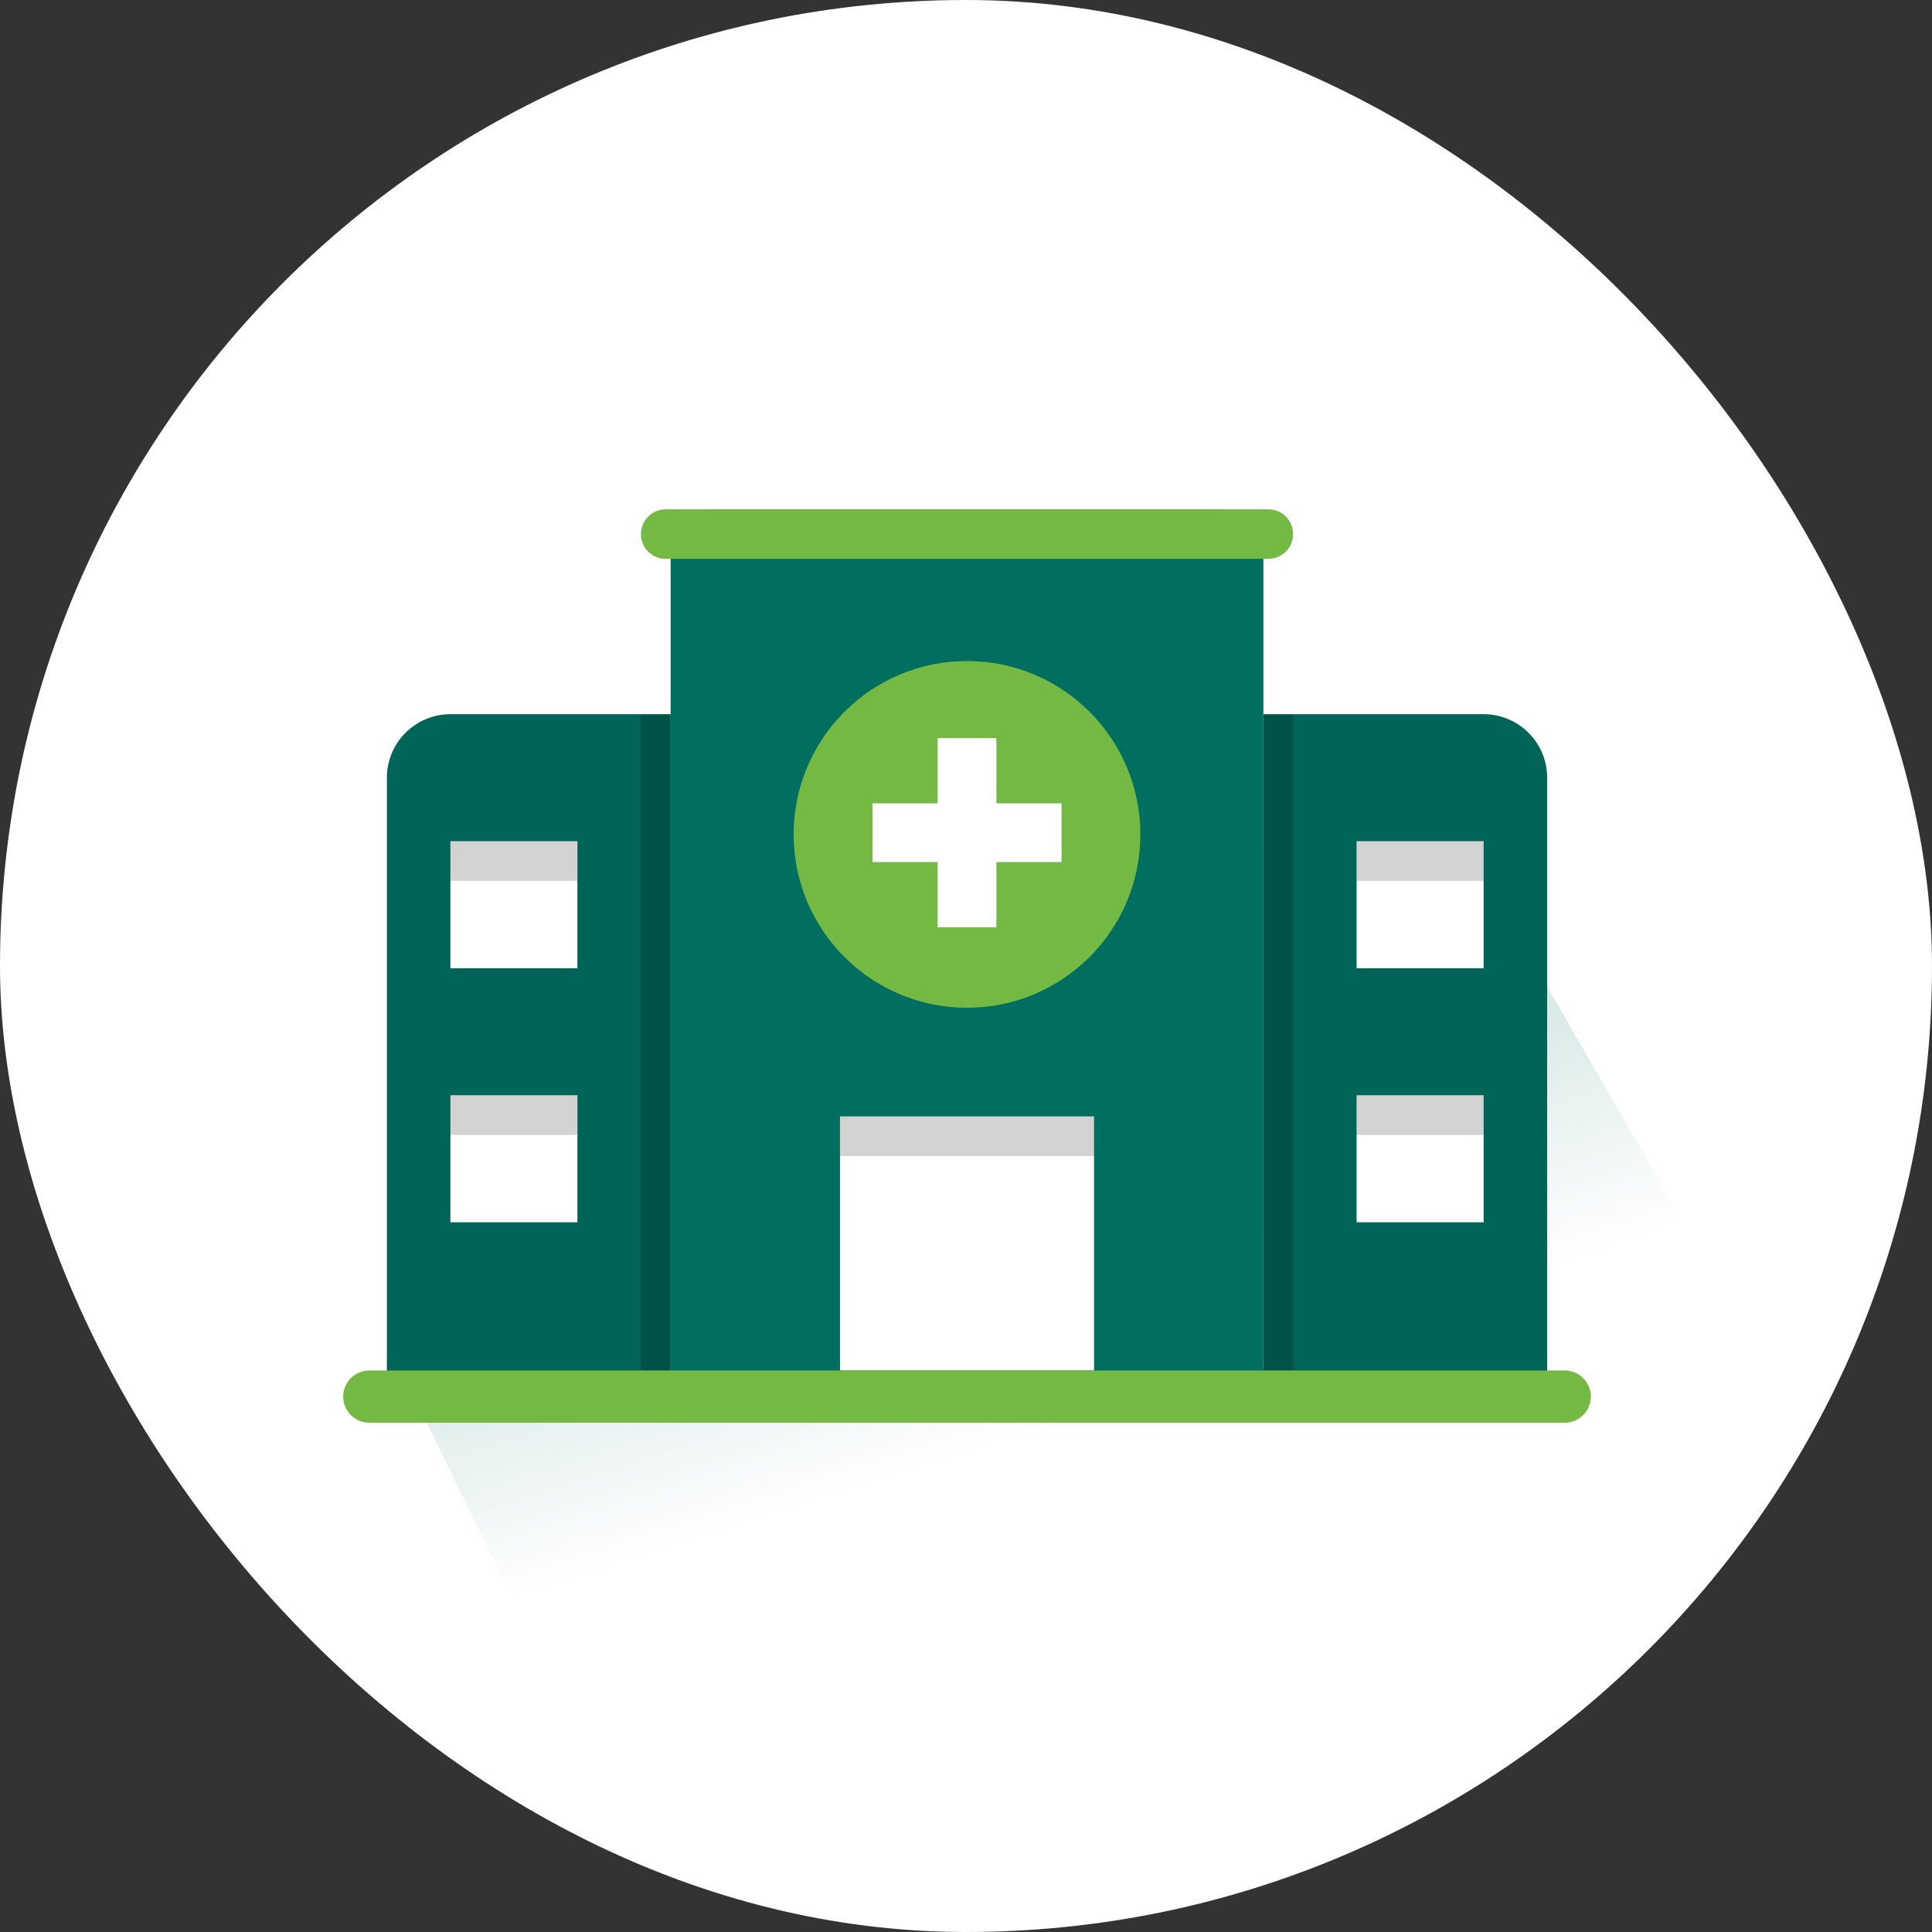
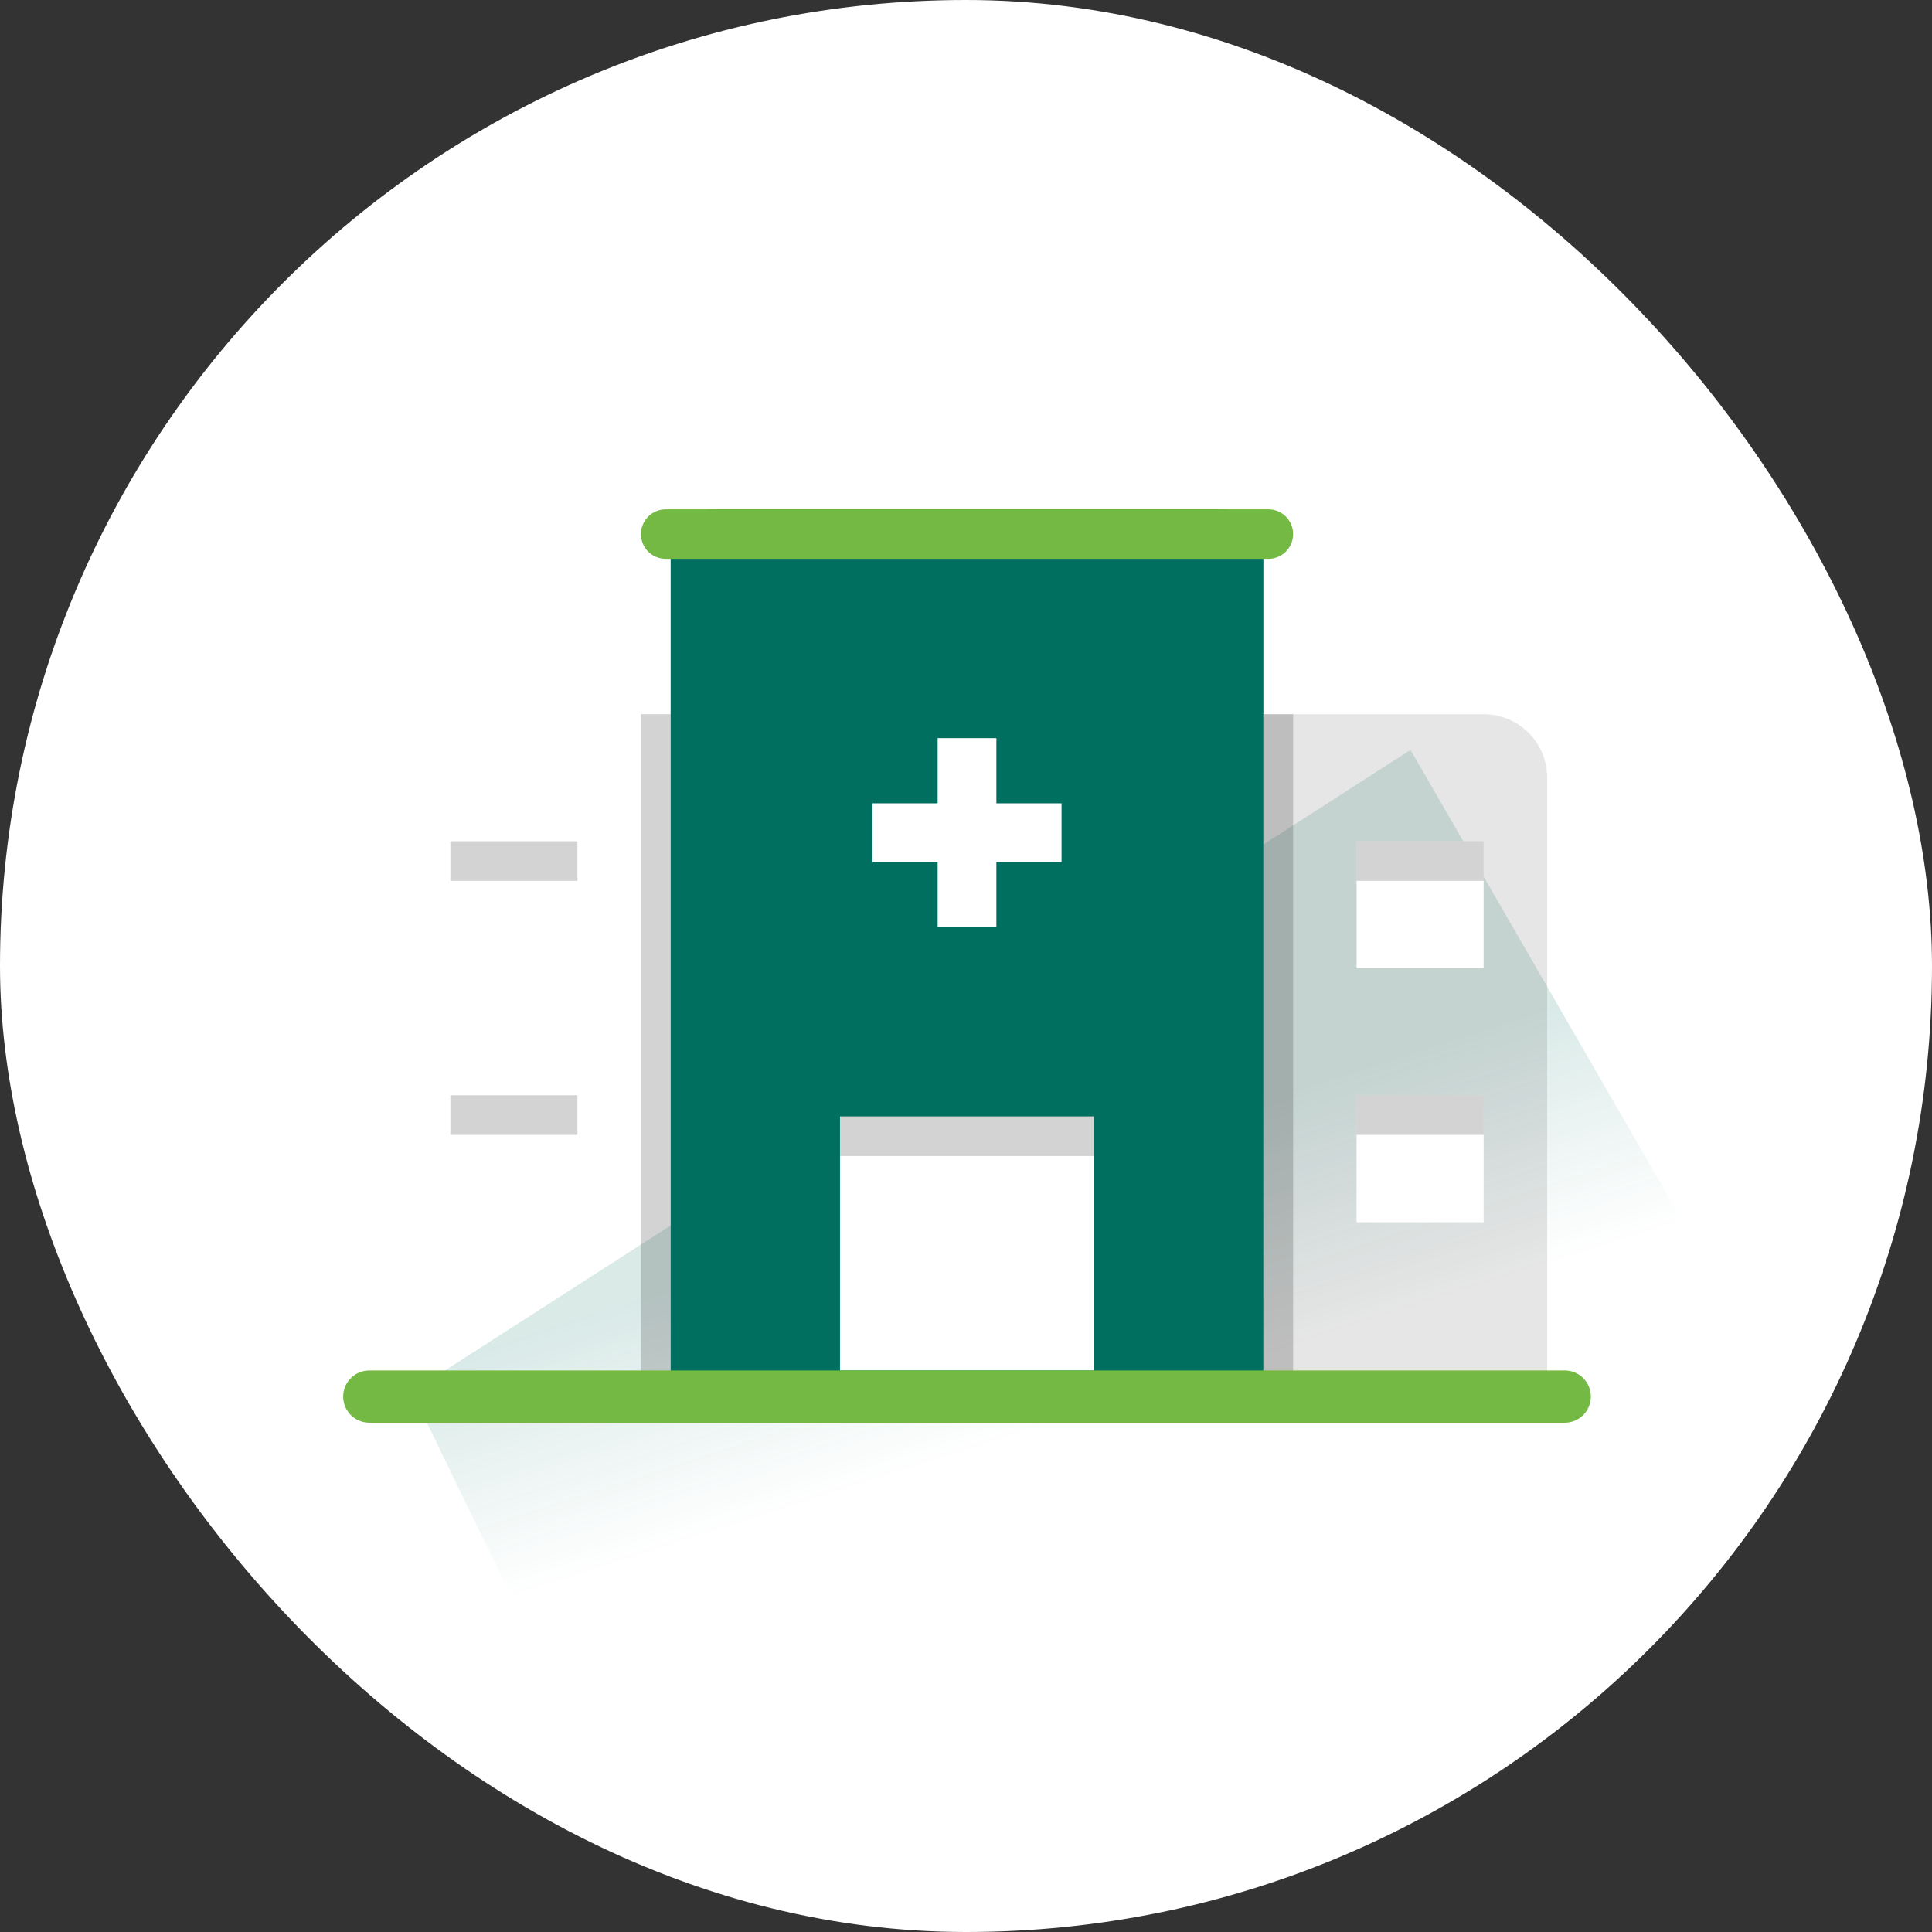
<svg xmlns="http://www.w3.org/2000/svg" width="152" height="152" viewBox="0 0 152 152" fill="none">
  <rect x="0" y="0" width="152" height="152" fill="#333333" stroke="none" />
  <rect width="152" height="152" rx="76" fill="white" />
  <g clip-path="url(#clip0_11448_2300)">
    <path opacity="0.15" fill-rule="evenodd" clip-rule="evenodd" d="M40.714 126.6H149.999L110.971 59L32.402 109.5L40.714 126.6Z" fill="url(#paint0_linear_11448_2300)" />
-     <path d="M35.435 56.19H52.762V109.487H30.439V61.186C30.439 59.861 30.965 58.59 31.902 57.654C32.839 56.717 34.11 56.19 35.435 56.19Z" fill="#006F60" />
-     <path d="M35.435 56.19H52.762V109.487H30.439V61.186C30.439 59.861 30.965 58.59 31.902 57.654C32.839 56.717 34.11 56.19 35.435 56.19Z" fill="black" fill-opacity="0.1" />
    <path opacity="0.173" fill-rule="evenodd" clip-rule="evenodd" d="M50.426 56.19H52.763V109.488H50.426V56.19Z" fill="black" />
    <path fill-rule="evenodd" clip-rule="evenodd" d="M35.435 66.183H45.429V76.177H35.435V66.183Z" fill="white" />
    <path opacity="0.173" fill-rule="evenodd" clip-rule="evenodd" d="M35.435 66.183H45.429V69.3H35.435V66.183Z" fill="black" />
    <path fill-rule="evenodd" clip-rule="evenodd" d="M35.435 86.17H45.429V96.163H35.435V86.17Z" fill="white" />
    <path opacity="0.173" fill-rule="evenodd" clip-rule="evenodd" d="M35.435 86.17H45.429V89.286H35.435V86.17Z" fill="black" />
-     <path d="M99.398 56.19H116.725C118.051 56.19 119.321 56.717 120.258 57.654C121.195 58.59 121.722 59.861 121.722 61.186V109.487H99.398V56.19Z" fill="#006F60" />
    <path d="M99.398 56.19H116.725C118.051 56.19 119.321 56.717 120.258 57.654C121.195 58.59 121.722 59.861 121.722 61.186V109.487H99.398V56.19Z" fill="black" fill-opacity="0.1" />
    <path opacity="0.173" fill-rule="evenodd" clip-rule="evenodd" d="M99.398 56.19H101.736V109.487H99.398V56.19Z" fill="black" />
    <path d="M56.093 40.072H96.067C96.95 40.072 97.797 40.423 98.422 41.047C99.046 41.672 99.397 42.519 99.397 43.403V109.488H52.763V43.403C52.763 42.519 53.114 41.672 53.738 41.047C54.362 40.423 55.21 40.072 56.093 40.072H56.093Z" fill="#006F60" />
    <path fill-rule="evenodd" clip-rule="evenodd" d="M52.373 40.072H99.788C100.305 40.072 100.8 40.277 101.165 40.642C101.53 41.007 101.736 41.503 101.736 42.019C101.736 42.536 101.53 43.031 101.165 43.397C100.8 43.762 100.305 43.967 99.788 43.967H52.373C51.857 43.967 51.361 43.762 50.996 43.397C50.631 43.031 50.426 42.536 50.426 42.019C50.426 41.503 50.631 41.007 50.996 40.642C51.361 40.277 51.857 40.072 52.373 40.072V40.072Z" fill="#74B943" />
    <path fill-rule="evenodd" clip-rule="evenodd" d="M106.73 66.183H116.724V76.177H106.73V66.183Z" fill="white" />
    <path opacity="0.173" fill-rule="evenodd" clip-rule="evenodd" d="M106.73 66.183H116.724V69.3H106.73V66.183Z" fill="black" />
    <path fill-rule="evenodd" clip-rule="evenodd" d="M66.087 87.835H86.073V107.822H66.087V87.835Z" fill="white" />
    <path opacity="0.173" fill-rule="evenodd" clip-rule="evenodd" d="M66.087 87.835H86.073V90.951H66.087V87.835Z" fill="black" />
    <path fill-rule="evenodd" clip-rule="evenodd" d="M106.73 86.17H116.724V96.163H106.73V86.17Z" fill="white" />
    <path opacity="0.173" fill-rule="evenodd" clip-rule="evenodd" d="M106.73 86.17H116.724V89.286H106.73V86.17Z" fill="black" />
    <path d="M123.105 107.822H29.055C27.92 107.822 27 108.742 27 109.877V109.877C27 111.012 27.92 111.932 29.055 111.932H123.105C124.24 111.932 125.16 111.012 125.16 109.877V109.877C125.16 108.742 124.24 107.822 123.105 107.822Z" fill="#74B943" />
-     <path d="M76.079 79.285C83.612 79.285 89.718 73.179 89.718 65.646C89.718 58.113 83.612 52.007 76.079 52.007C68.547 52.007 62.44 58.113 62.44 65.646C62.44 73.179 68.547 79.285 76.079 79.285Z" fill="#74B943" />
    <path fill-rule="evenodd" clip-rule="evenodd" d="M68.643 63.202H83.517V67.822H68.643V63.202Z" fill="white" />
    <path fill-rule="evenodd" clip-rule="evenodd" d="M73.769 58.075H78.39V72.949H73.769V58.075Z" fill="white" />
  </g>
  <defs>
    <linearGradient id="paint0_linear_11448_2300" x1="78.5" y1="93" x2="84.47" y2="111.596" gradientUnits="userSpaceOnUse">
      <stop stop-color="#006F60" />
      <stop offset="1" stop-color="#006F60" stop-opacity="0" />
    </linearGradient>
    <clipPath id="clip0_11448_2300">
      <rect width="112" height="112" fill="white" transform="translate(20 20)" />
    </clipPath>
  </defs>
</svg>